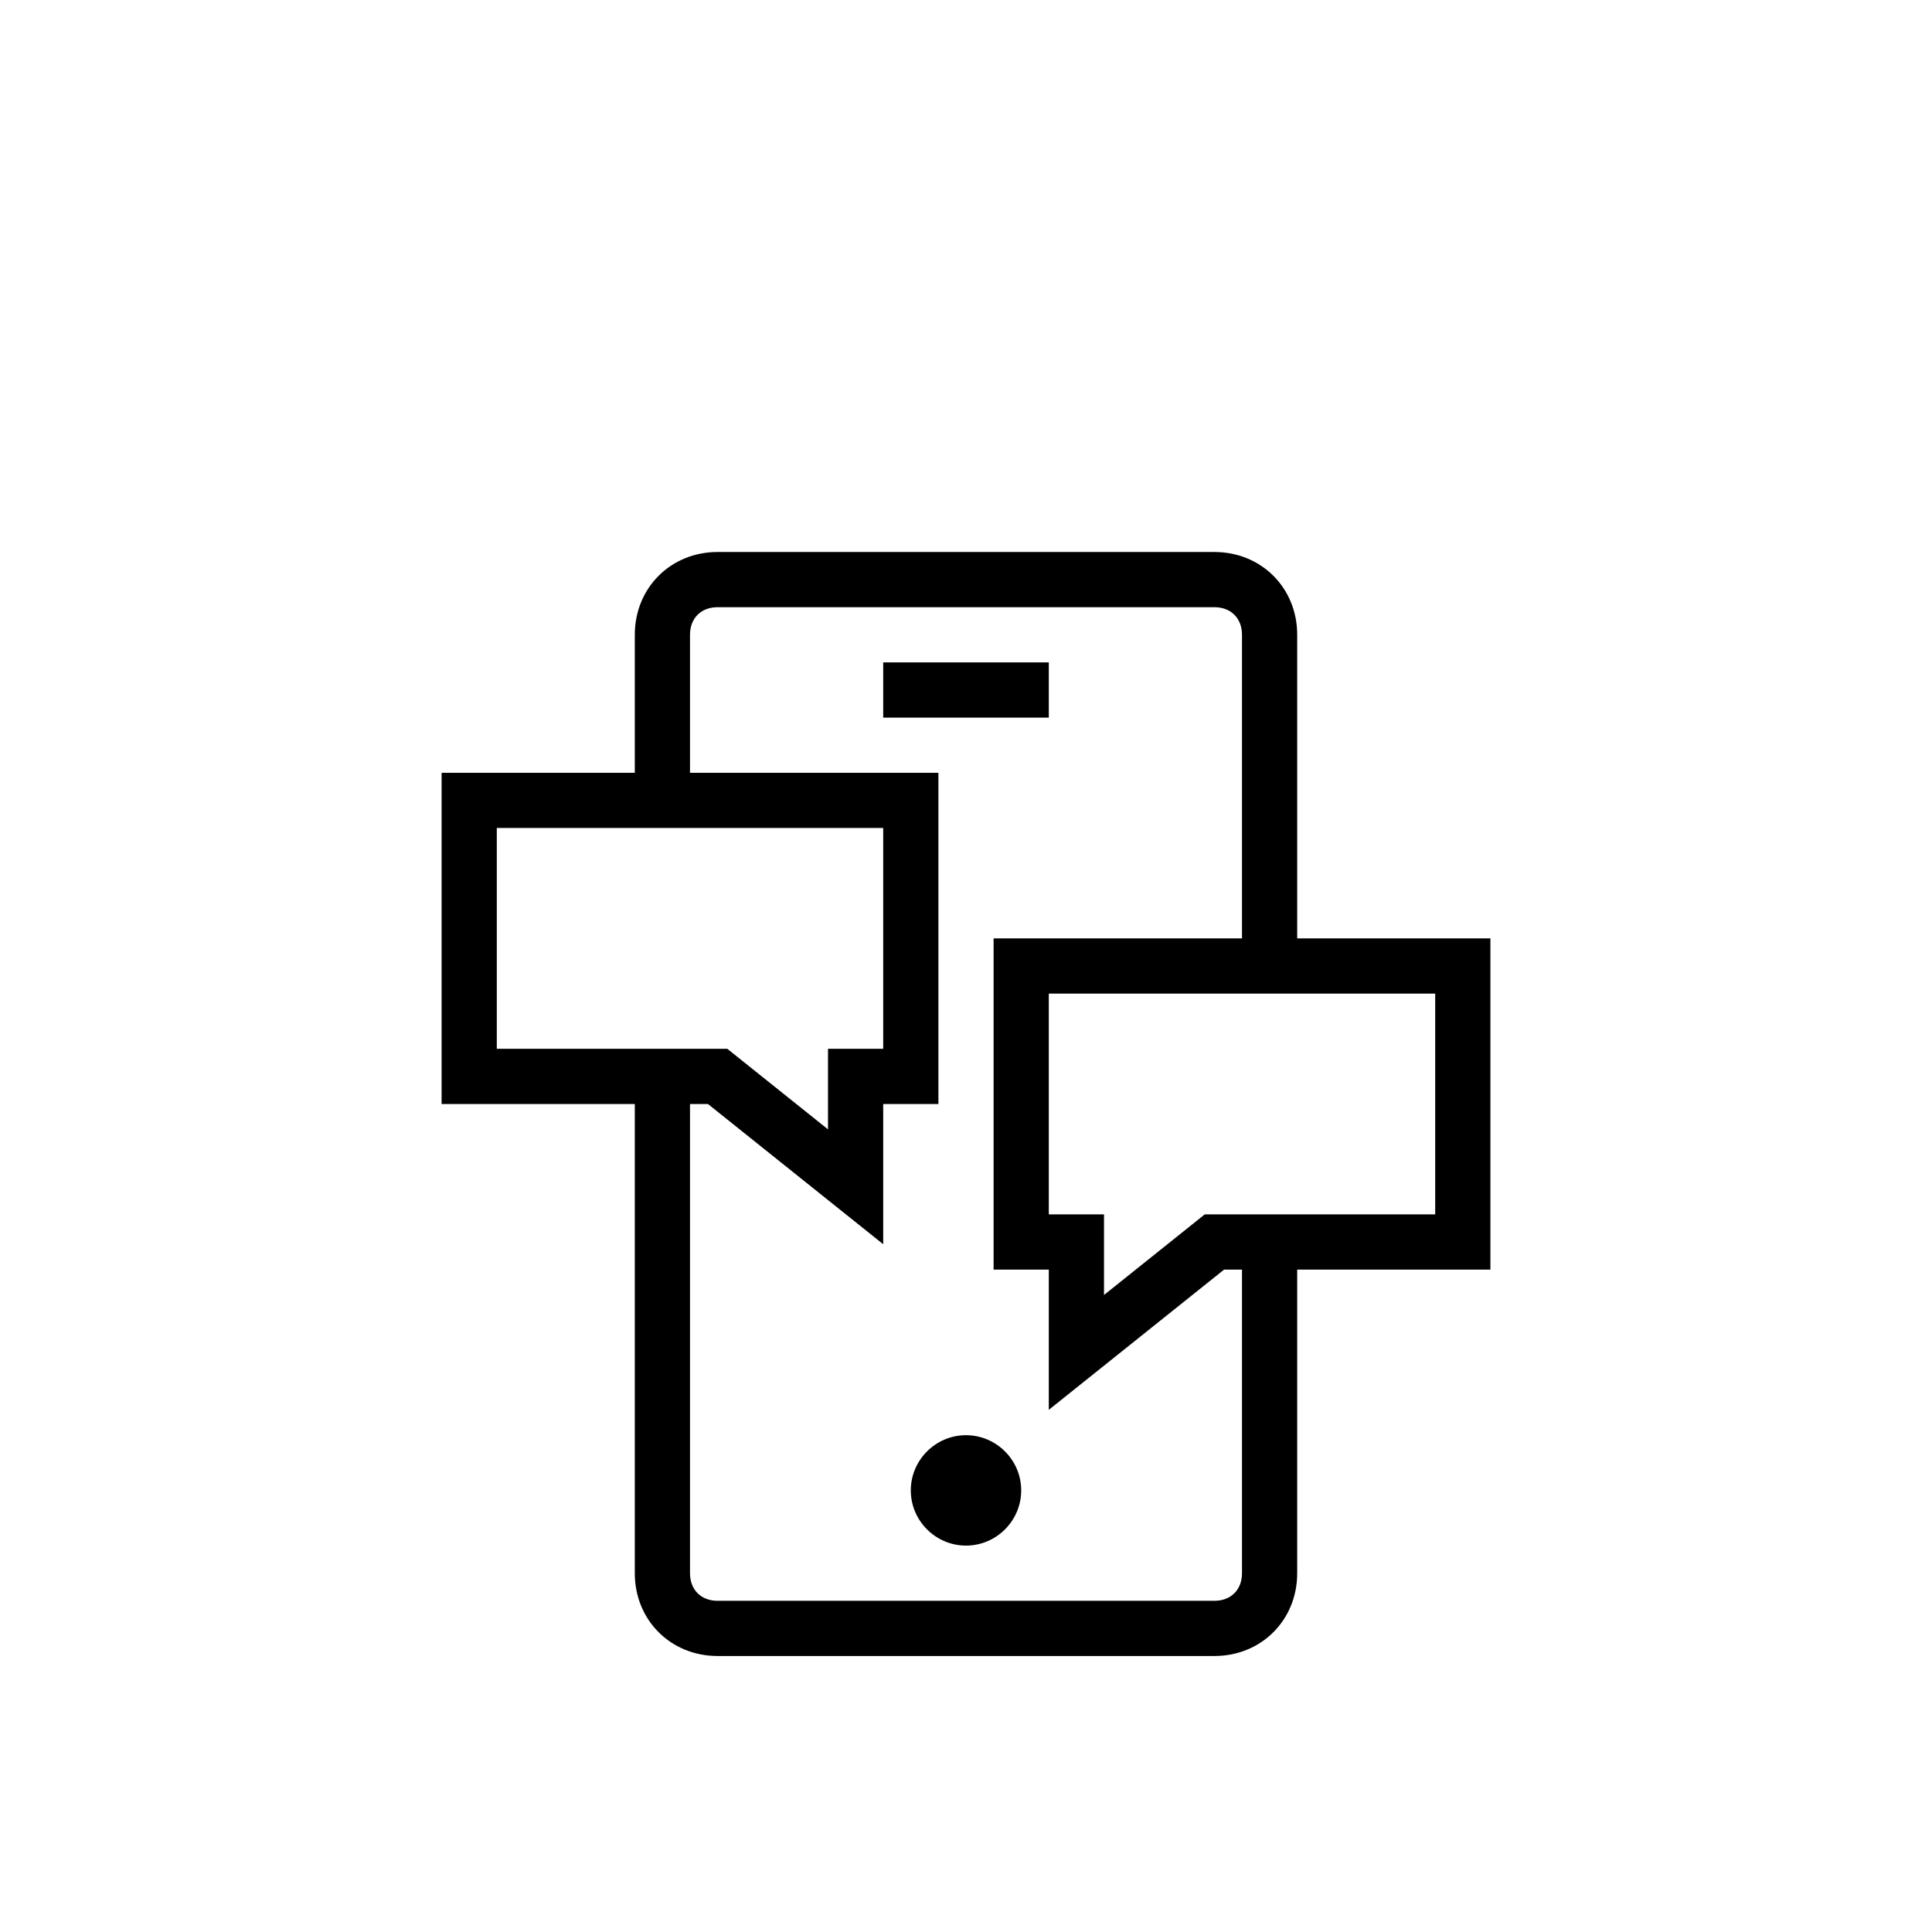
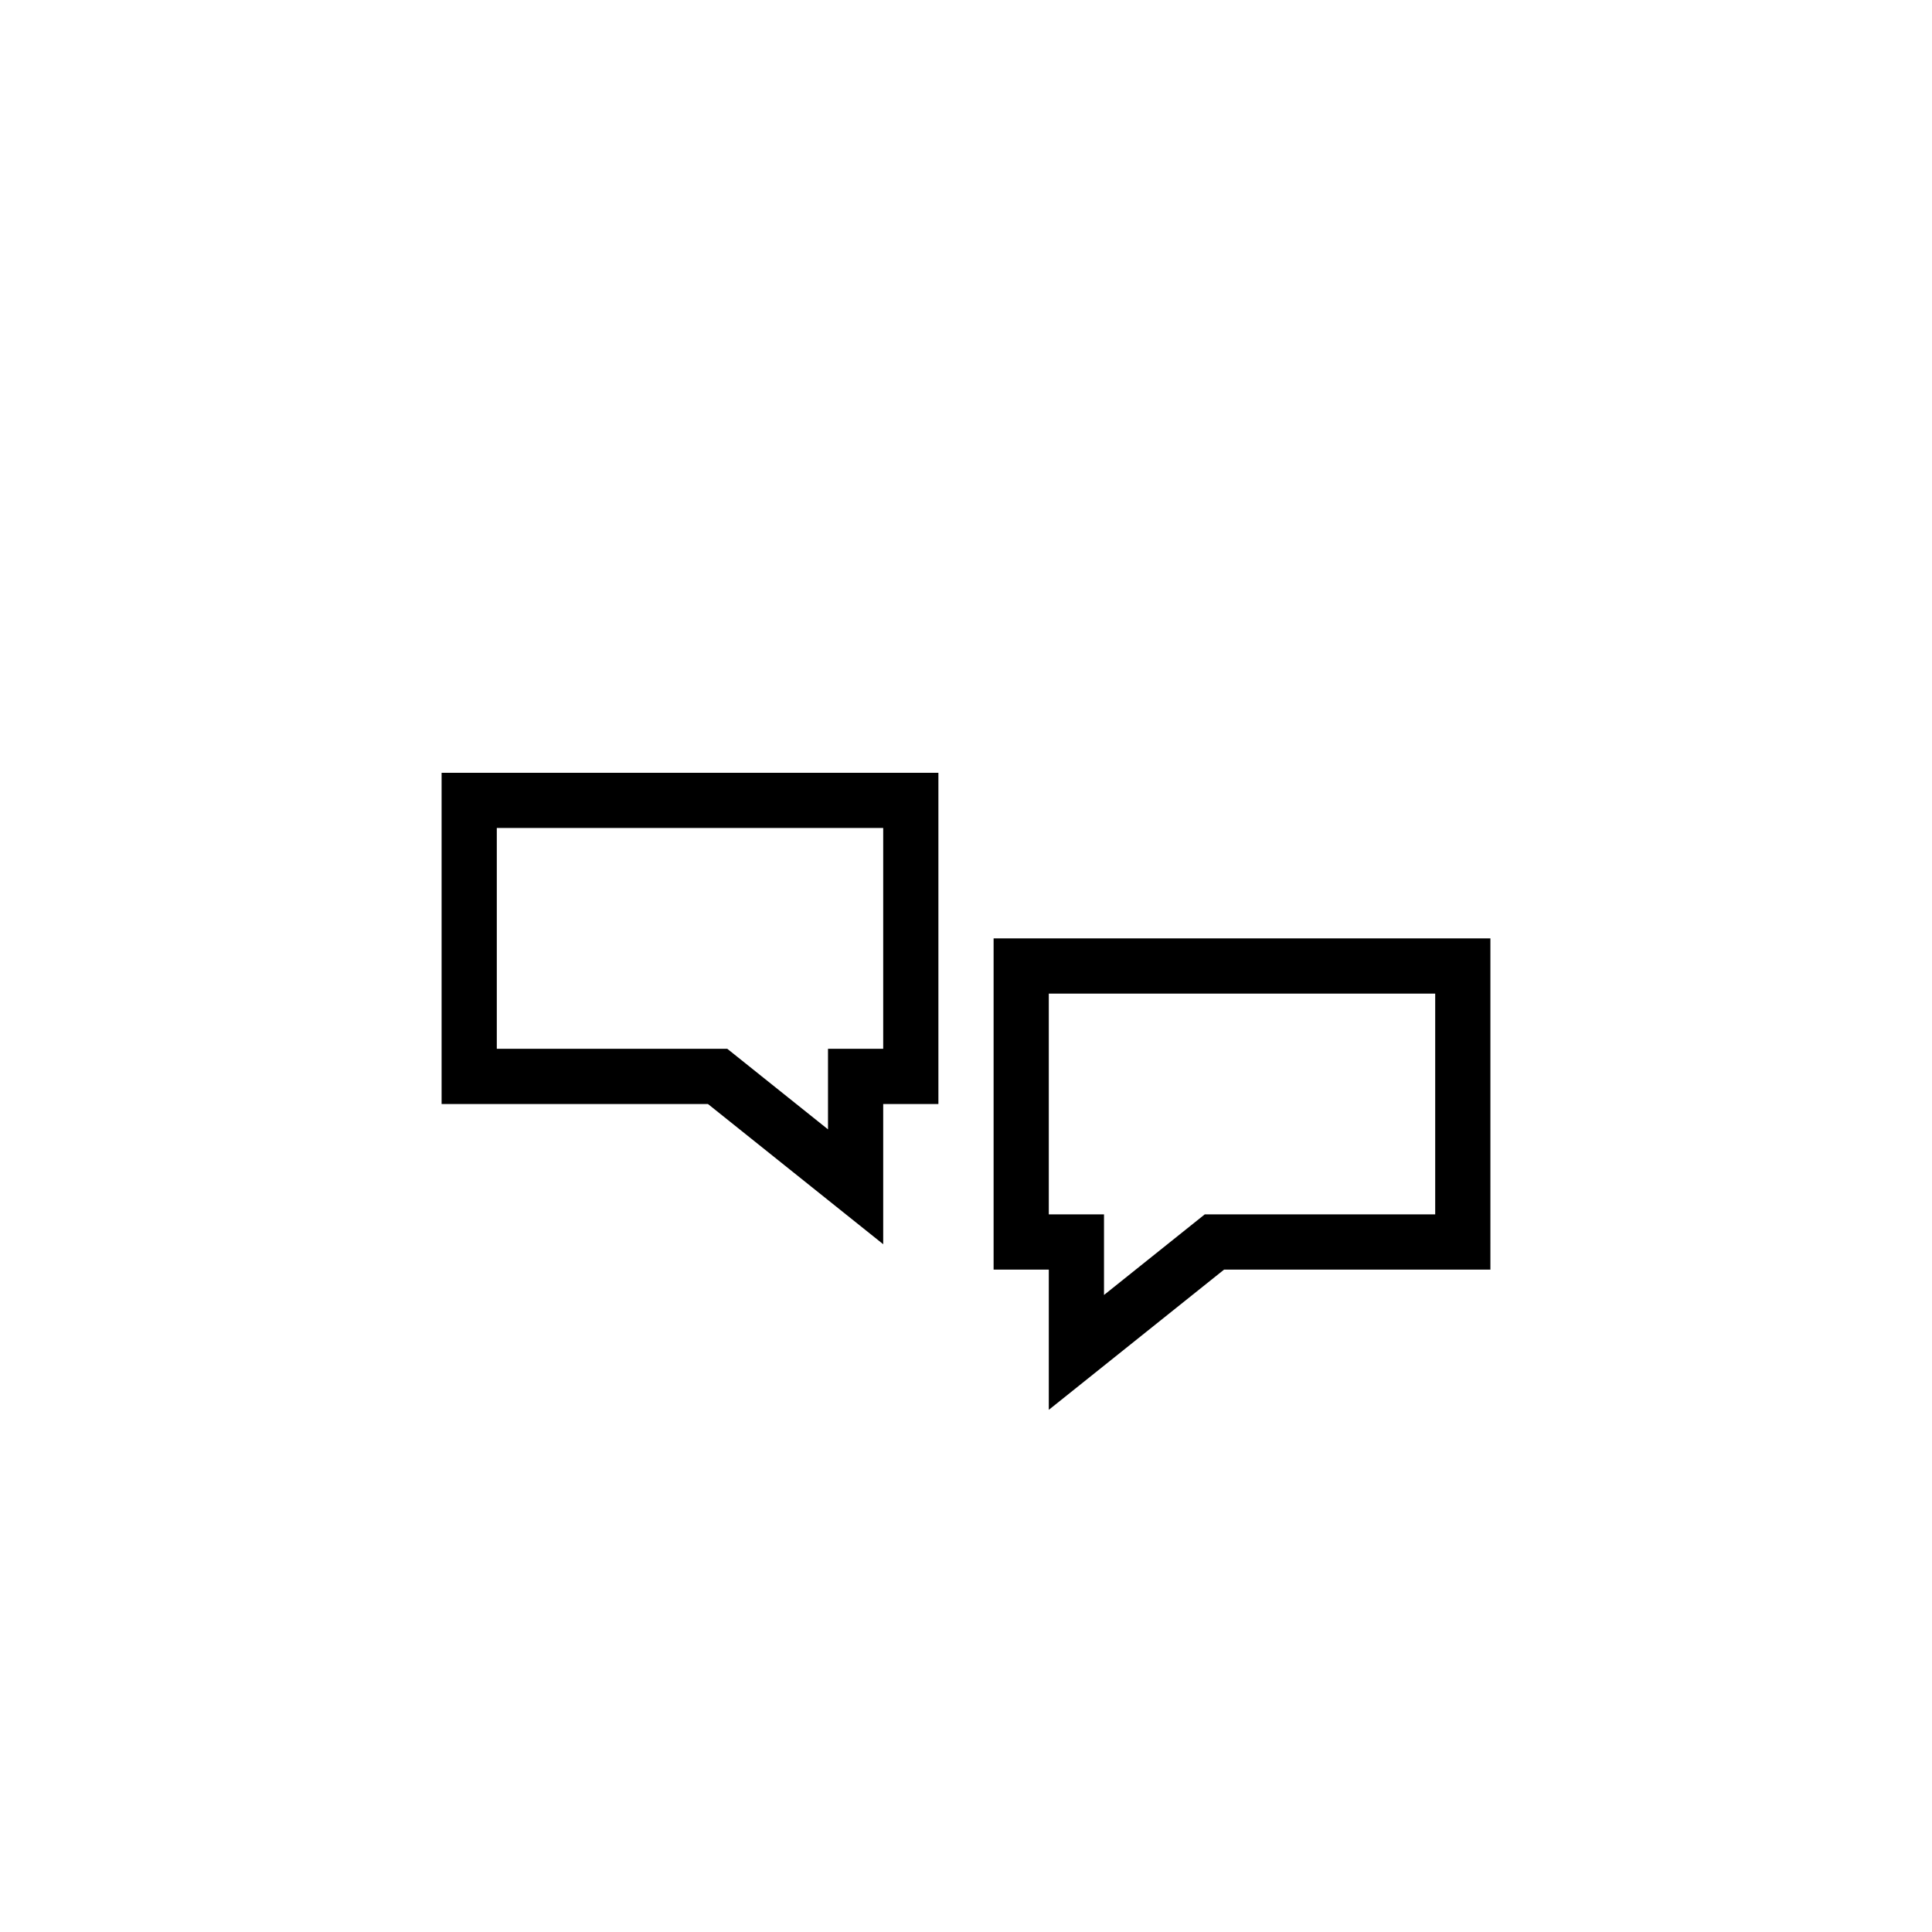
<svg xmlns="http://www.w3.org/2000/svg" version="1.1" id="Ebene_1" x="0px" y="0px" viewBox="0 0 70 70" style="enable-background:new 0 0 70 70;" xml:space="preserve">
  <style type="text/css">
	.st0{fill:none;stroke:#000000;stroke-width:2;stroke-miterlimit:10;}
</style>
-   <path d="M32,24h6v2h-6V24z M47,45v12c0,1.7-1.3,3-3,3H26c-1.7,0-3-1.3-3-3V38.6h2V57c0,0.6,0.4,1,1,1h18c0.6,0,1-0.4,1-1V44.8L47,45  z M45,34.8V23c0-0.6-0.4-1-1-1H26c-0.6,0-1,0.4-1,1v6.6l-2,0V23c0-1.7,1.3-3,3-3h18c1.7,0,3,1.3,3,3v11.9H45z M37,54  c0,1.1-0.9,2-2,2s-2-0.9-2-2s0.9-2,2-2S37,52.9,37,54z" />
  <path class="st0" d="M17,29h16v10h-2v4l-5-4h-9V29z M53,35H37v10h2v4l5-4h9V35z" />
</svg>